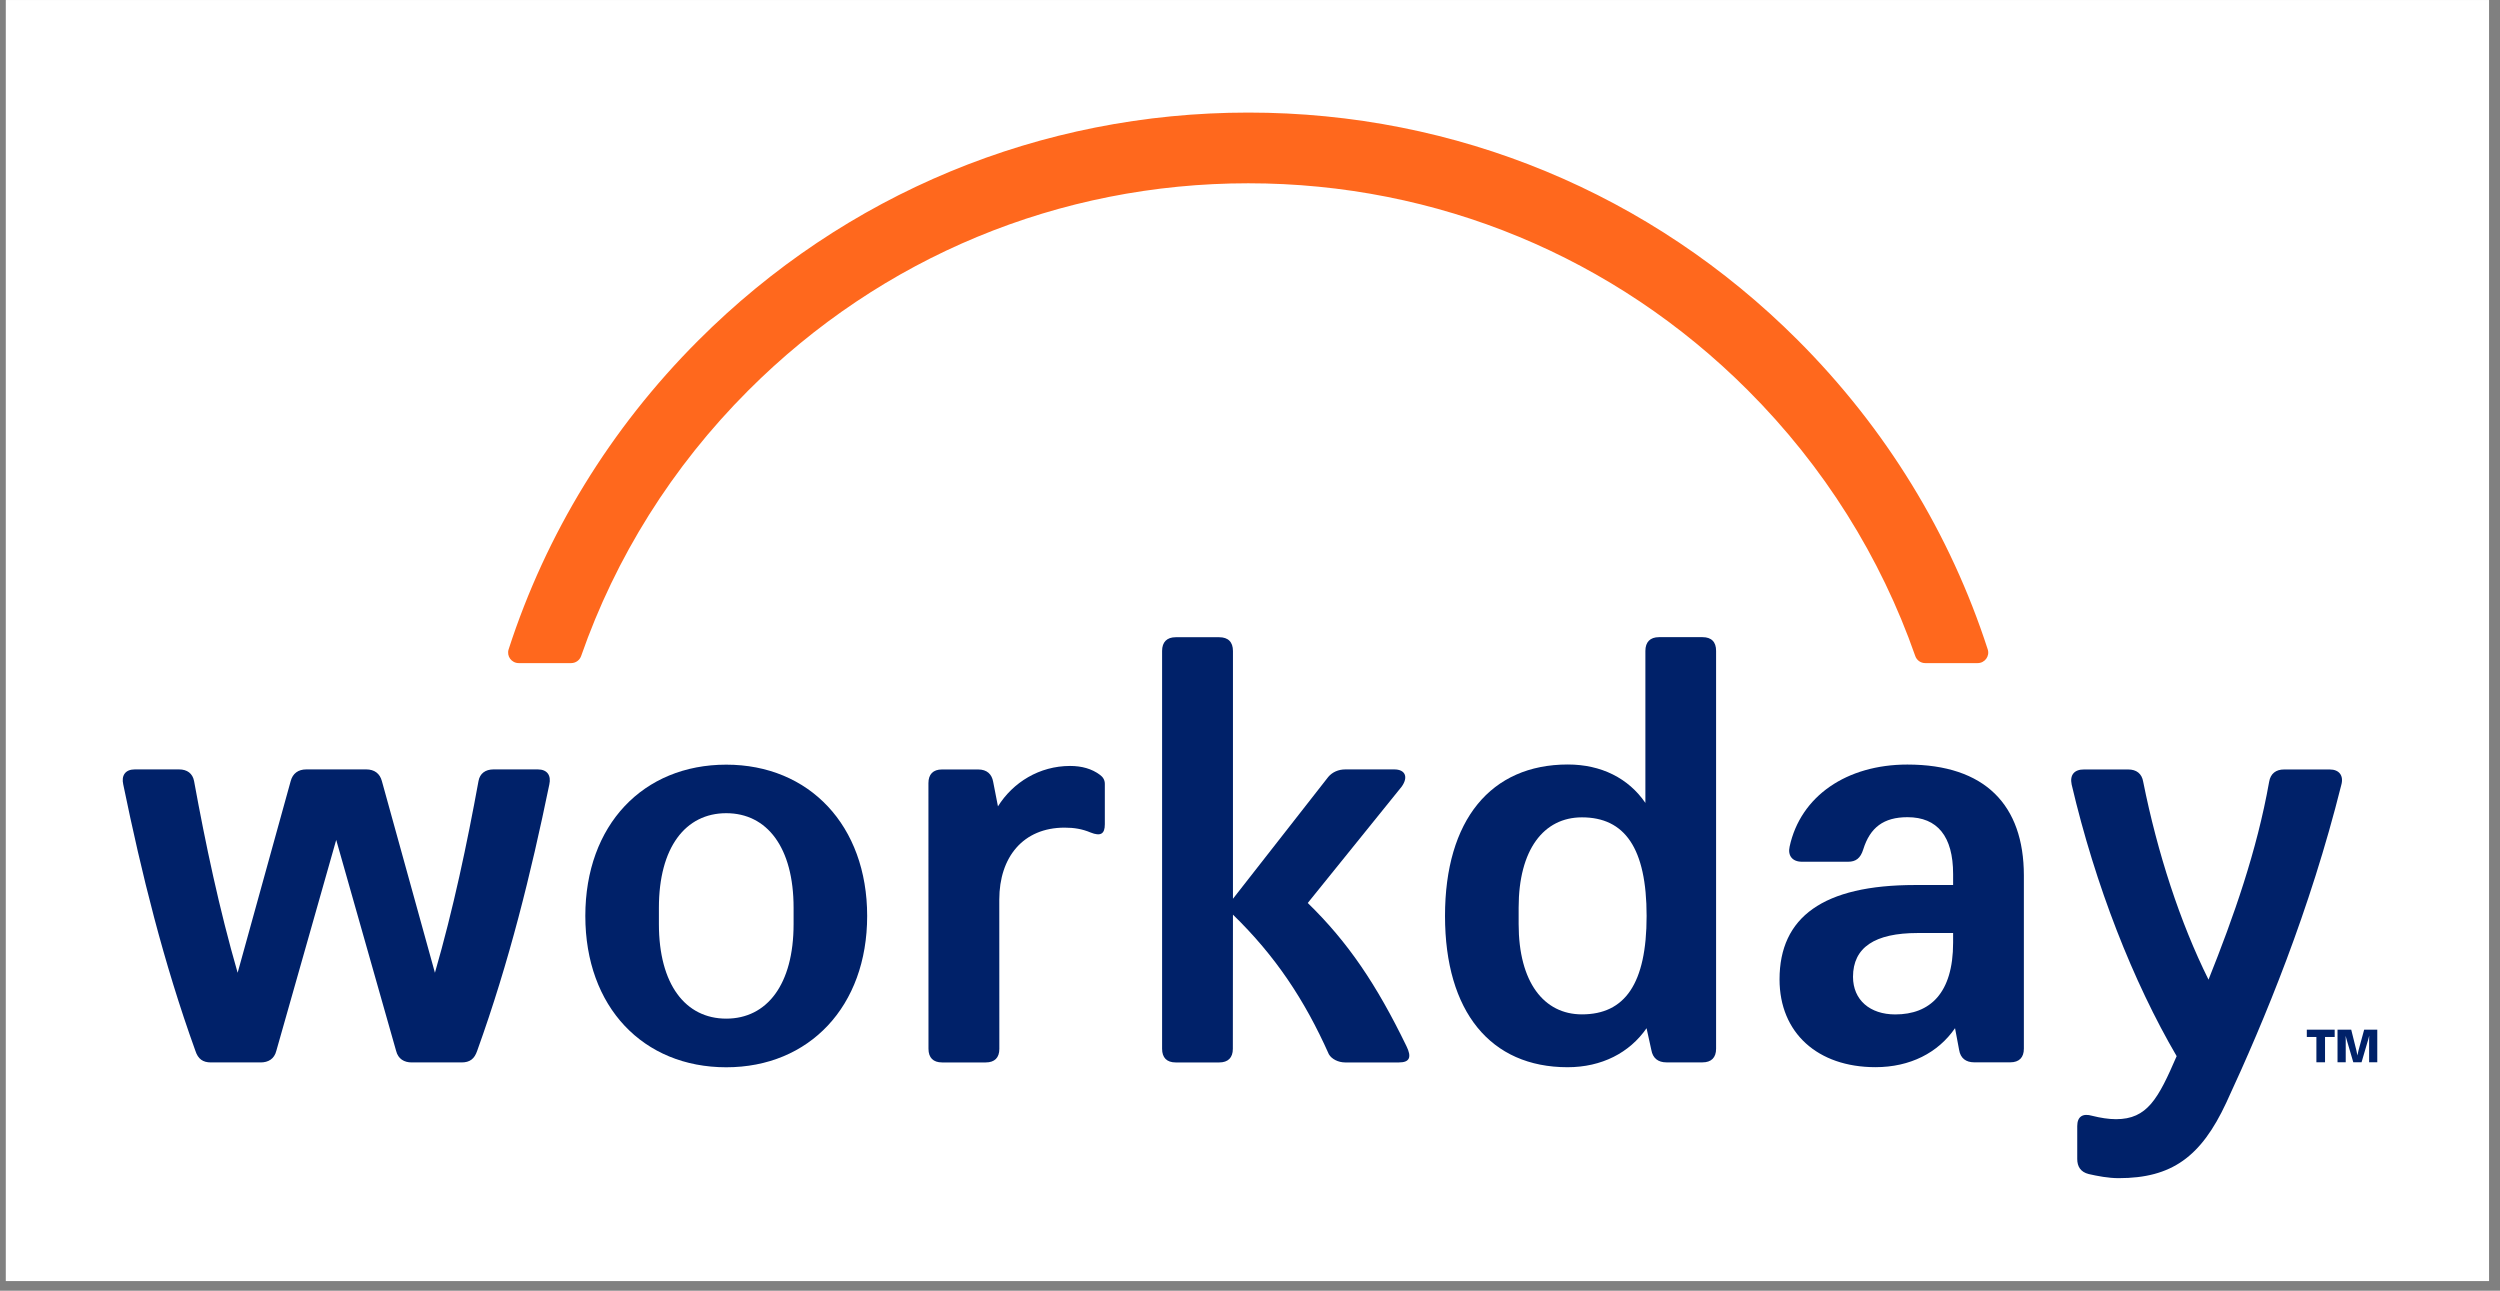
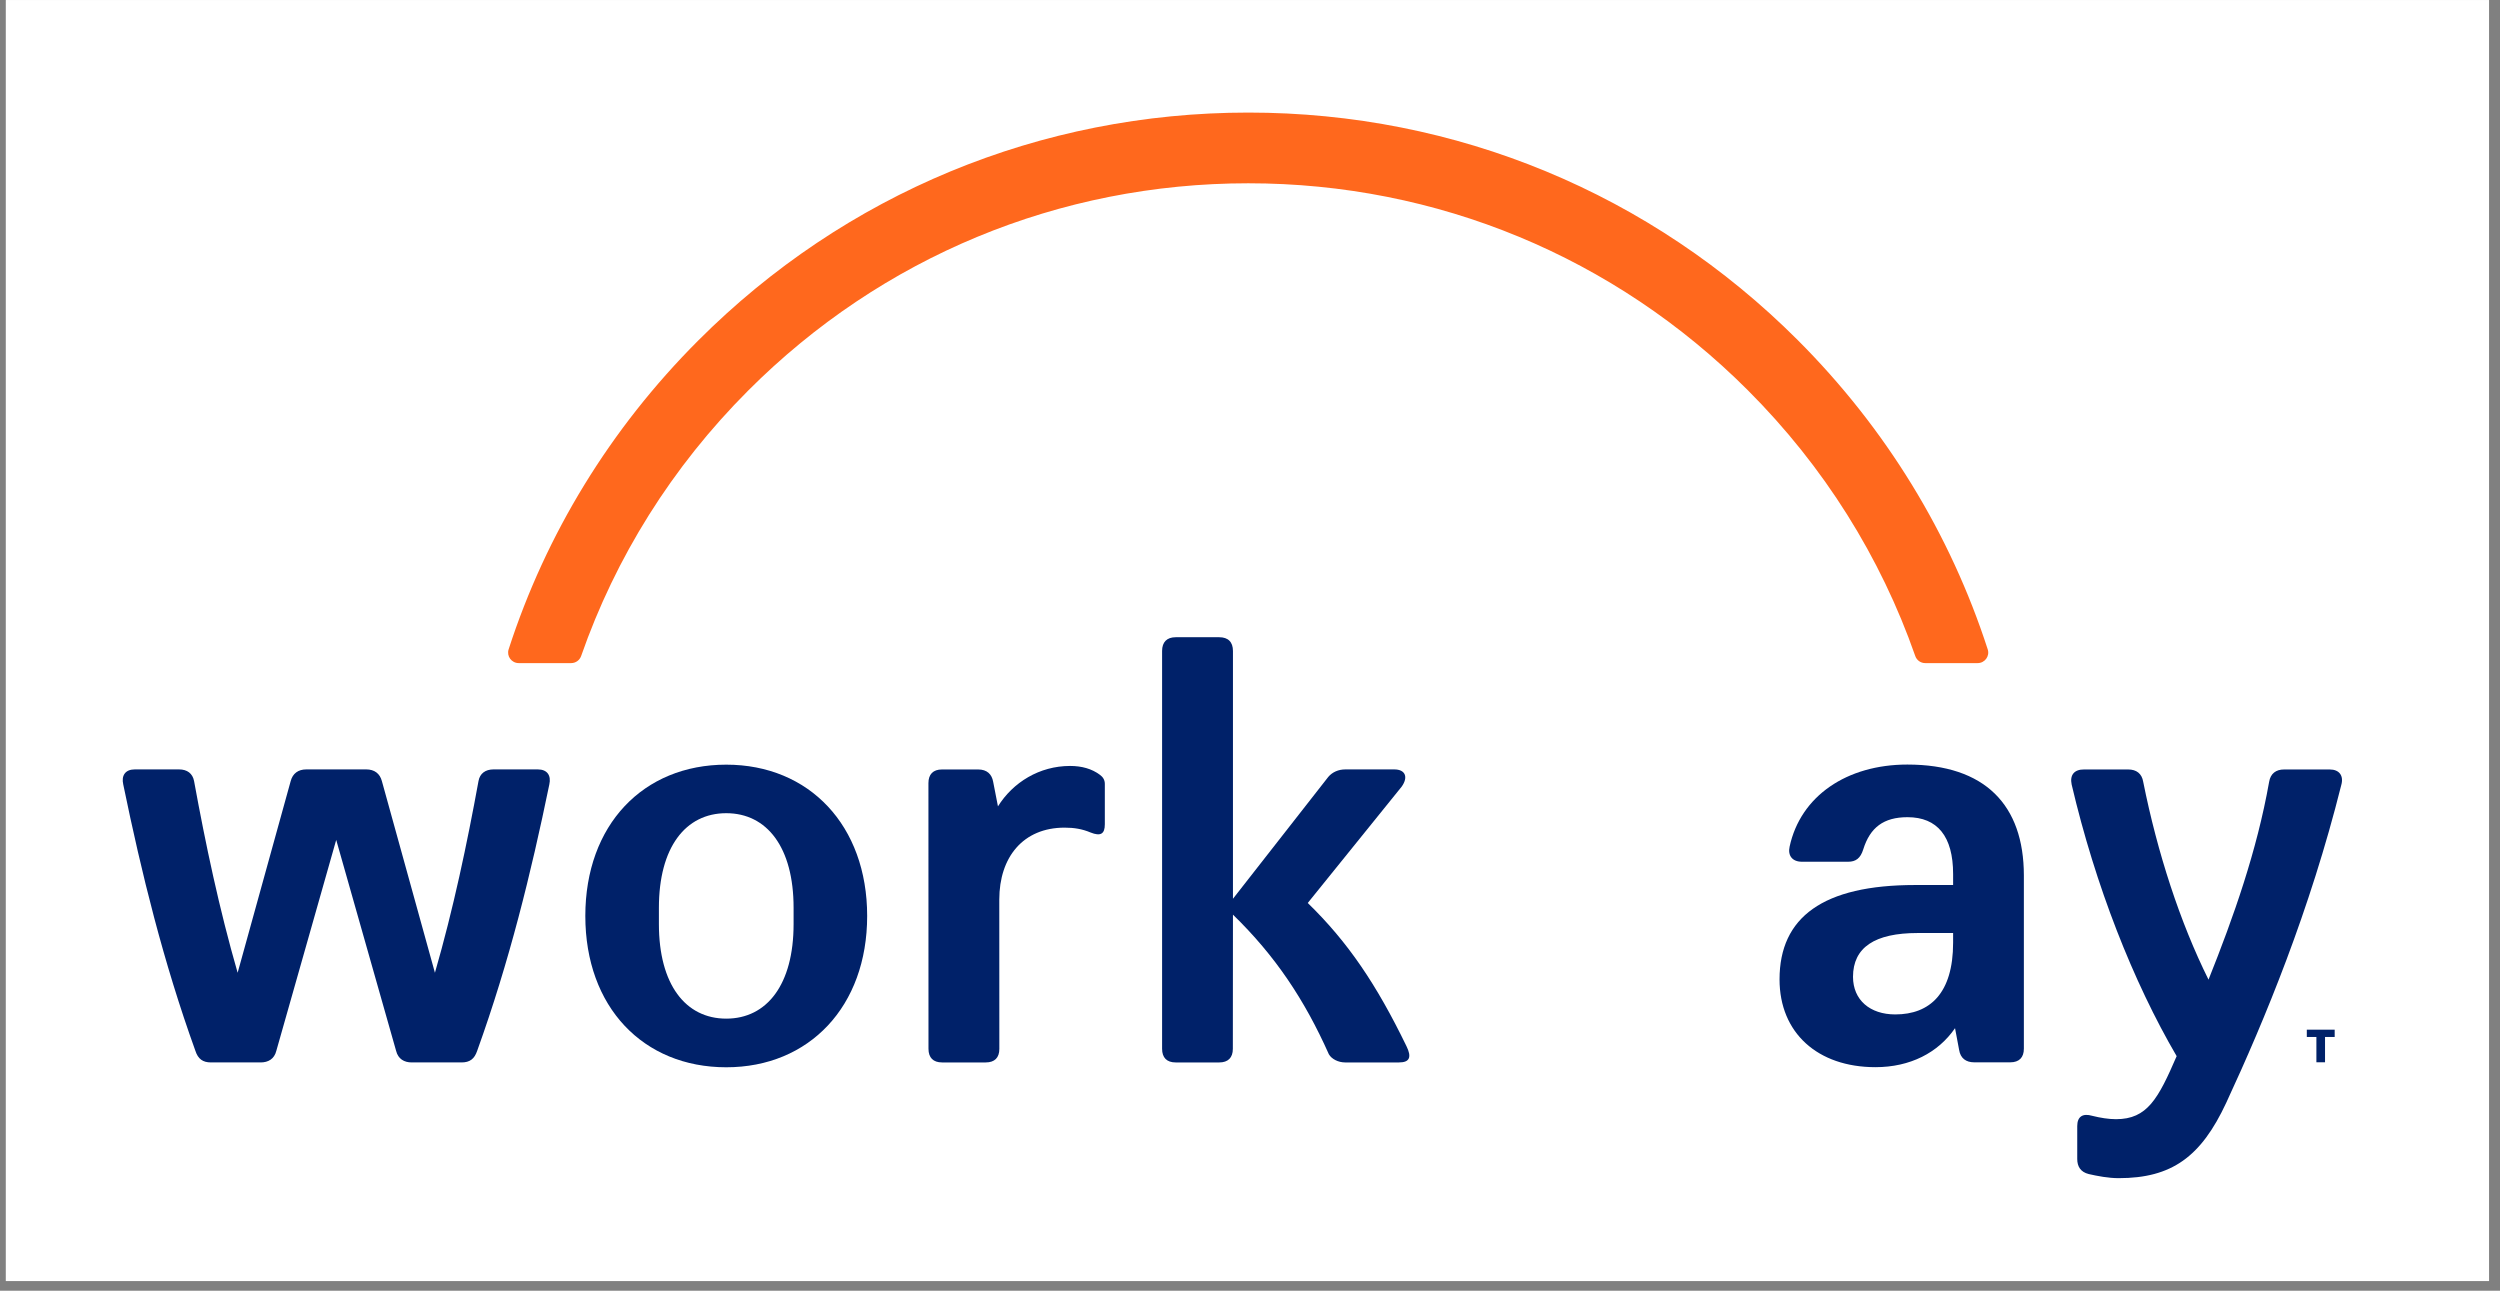
<svg xmlns="http://www.w3.org/2000/svg" version="1.1" viewBox="0 0 4692.402 2422.643">
  <rect x="0" y="0" width="4692.402" height="2422.643" fill="#808080" stroke="none" />
  <defs>
    <style>
      .cls-1, .cls-2 {
        fill: #002169;
      }

      .cls-3 {
        fill: #ff681d;
      }

      .cls-4 {
        fill: #fff;
      }

      .cls-2 {
        fill-rule: evenodd;
      }
    </style>
  </defs>
  <g>
    <g id="Layer_1">
      <rect class="cls-4" x="10.858" y=".04" width="4661.009" height="2404.489" />
      <g>
        <g>
-           <path class="cls-2" d="M3195.626,1195.935h-81.8c-16.5,0-25.5,9.1-25.5,25.802v285.3c-31.8-46.4-82.9-72.1-145.6-72.1-144.4,0-230.5,104.2-230.5,284.2,0,179.9,85.6,284,230,284,64,0,116.3-27,148.3-73.2l9,41c2.7,15.4,12.8,23.1,28.2,23.1h67.8c16.5,0,25.5-8.9,25.5-25.6v-746.7c.1-16.802-8.7-25.802-25.4-25.802ZM2969.226,1903.937c-71.4,0-118.8-60.3-118.8-169.5v-30.8c0-109,47.1-169.5,118.8-169.5,80.4,0,121.4,57.8,121.4,185.1s-40.9,184.7-121.4,184.7Z" />
          <path class="cls-2" d="M3359.016,1589.137c20.5-95,107.3-154.1,221.1-154.1,145.7,0,218.5,75.9,218.6,208.1v325.2c0,16.5-8.8,25.6-25.5,25.6h-67.8c-15.4,0-25.7-7.7-28.2-23.1l-7.7-41c-31.8,46.2-84.3,73.2-149.4,73.2-108.6,0-180-64.5-180-164.7,0-116.9,81.8-177.2,254.4-177.2h71.4v-20.6c0-70.7-29.5-106.7-85.6-106.7-44.8,0-70.3,19.3-83.1,60.5-5.2,16.8-14.2,23.1-28.2,23.1h-87c-17.8,0-26.8-11.5-23-28.3ZM3557.316,1904.037c65.1,0,108.6-39.6,108.6-134.8v-18h-66.5c-80.6,0-121.3,27-121.4,82.2.1,43.7,32,70.6,79.3,70.6Z" />
          <path class="cls-1" d="M396.037,1994.137c-15.3,0-24.3-6.4-29.3-21.8-60.2-167-101-332.9-135.4-499.9-3.9-16.7,3.8-28.3,21.6-28.3h83.1c15.4,0,25.5,7.7,28.2,21.8,21.6,118.3,47.3,240.3,81.8,359.9l99.6-359.9c3.8-14.1,14-21.8,29.3-21.8h112.5c15.3,0,25.5,7.7,29.3,21.8l99.6,359.9c34.5-119.5,60.2-241.6,81.801-359.9,2.5-14.1,12.9-21.8,28.2-21.8h83.1c17.8,0,25.4,11.5,21.6,28.3-34.4,167-75.2,332.9-135.4,499.9-5.201,15.4-14,21.8-29.3,21.8h-93.601c-14,0-25.5-6.4-29.3-21.8l-112.4-395.9-112.4,395.9c-3.8,15.4-15.3,21.8-29.3,21.8h-93.3Z" />
          <path class="cls-2" d="M1363.136,1435.237c-155.905,0-264.505,113.1-264.505,284s108.6,284,264.505,284,264.5-114.4,264.5-284-108.6-284-264.5-284ZM1489.536,1734.537c0,113.1-49.8,177.4-126.4,177.4s-126.4-64.3-126.4-177.4v-30.8c0-113.1,49.8-177.4,126.4-177.4s126.4,64.3,126.4,177.4v30.8Z" />
          <path class="cls-1" d="M4085.496,1982.357c-81.8-140-152.5-319.8-197.1-509.9-3.8-18.1,5.2-28.3,23.1-28.2h83.1c15.3,0,25.6,7.7,28.1,23.1,26.8,133.7,69,263.5,122.6,371.4,47.3-118.3,90.8-241.6,113.8-371.4,2.6-15.4,12.8-23.1,28.1-23.1h85.6c17.8,0,26.8,11.6,21.6,29.5-58.8,235.2-143.1,439.4-215.9,596.2-47.3,101.5-102.3,141.4-201.9,141.4-19.1,0-39.4-3.9-56.1-7.7-15.3-3.8-21.6-14.2-21.6-28.3v-61.7c0-18,10.4-24.5,28.2-19.3,15.3,3.8,30.6,6.3,44.6,6.3,58.8,0,79.3-38.5,113.8-118.3Z" />
          <path class="cls-1" d="M1873.116,1513.557c28.1-45.1,77.9-75.9,135.4-75.9,21.7,0,40.8,5.2,56.2,16.8,5.2,3.9,9,9.1,9,16.8v75.9c0,17.9-7.6,23.1-26.8,15.4-15.6-6.6-30.9-9.1-48.7-9.1-77.8,0-122.6,55.3-122.6,135.1l.1,280.2c0,16.5-8.8,25.4-25.5,25.4h-82c-16.5,0-25.5-8.8-25.5-25.6l-.1-498.7c0-16.5,8.8-25.6,25.5-25.6h67.8c16.7,0,25.7,9,28.2,23.1l9,46.2Z" />
          <path class="cls-1" d="M2639.806,1963.457c-56.1-115.6-109.8-195.3-185.2-268.6l176.4-218.5c12.8-18.1,6.5-32.2-14-32.2h-91.9c-12.8,0-24.3,5-32,14.1l-178.9,228.7v-465.1c0-16.804-9-25.804-25.7-25.804h-81.8c-16.5,0-25.5,9.1-25.5,25.804v746.7c0,16.6,8.8,25.6,25.5,25.6h81.8c16.5,0,25.5-8.9,25.5-25.6l.2-251.8c79.2,77,134.1,159.2,180,262,5.2,9.1,17.8,15.4,30.6,15.4h100.9c20.4.1,24.3-10.1,14.1-30.7Z" />
          <path class="cls-1" d="M4382.096,1932.657v13.7h-18.1v47.5h-16.2v-47.5h-18v-13.7h52.3Z" />
-           <path class="cls-1" d="M4437.456,1932.657h24.6v61.2h-15.3v-43l.2-7-1.8,6.9-12.6,43.1h-15.5l-12.6-42.9-1.8-6.8.2,6.8v42.9h-15.4v-61.2h25.7l9.7,38.9,1.9,9.5,2.1-9.5,10.6-38.9Z" />
        </g>
        <path class="cls-3" d="M1404.166,733.22c250.6-251,584-389.2,938.8-389.2,354.1,0,687.1,137.9,937.5,388.3,143.2,143.2,249.5,313.299,314.4,498.997,2.8,8,10.2,13.3,18.7,13.3h98.4c13.4,0,23.1-13,18.9-25.8-70.1-216.498-191-414.797-356.5-580.397-275.4-275.5-641.7-427.133-1031.2-427.133-390.2,0-757.2,152.033-1032.9,428.133-165.2,165.4-285.701,363.399-355.601,579.397-4.1,12.8,5.5,25.8,19,25.8h98.401c8.5,0,15.9-5.4,18.7-13.3,64.6-185.198,170.6-355.097,313.4-498.097Z" />
      </g>
    </g>
  </g>
</svg>